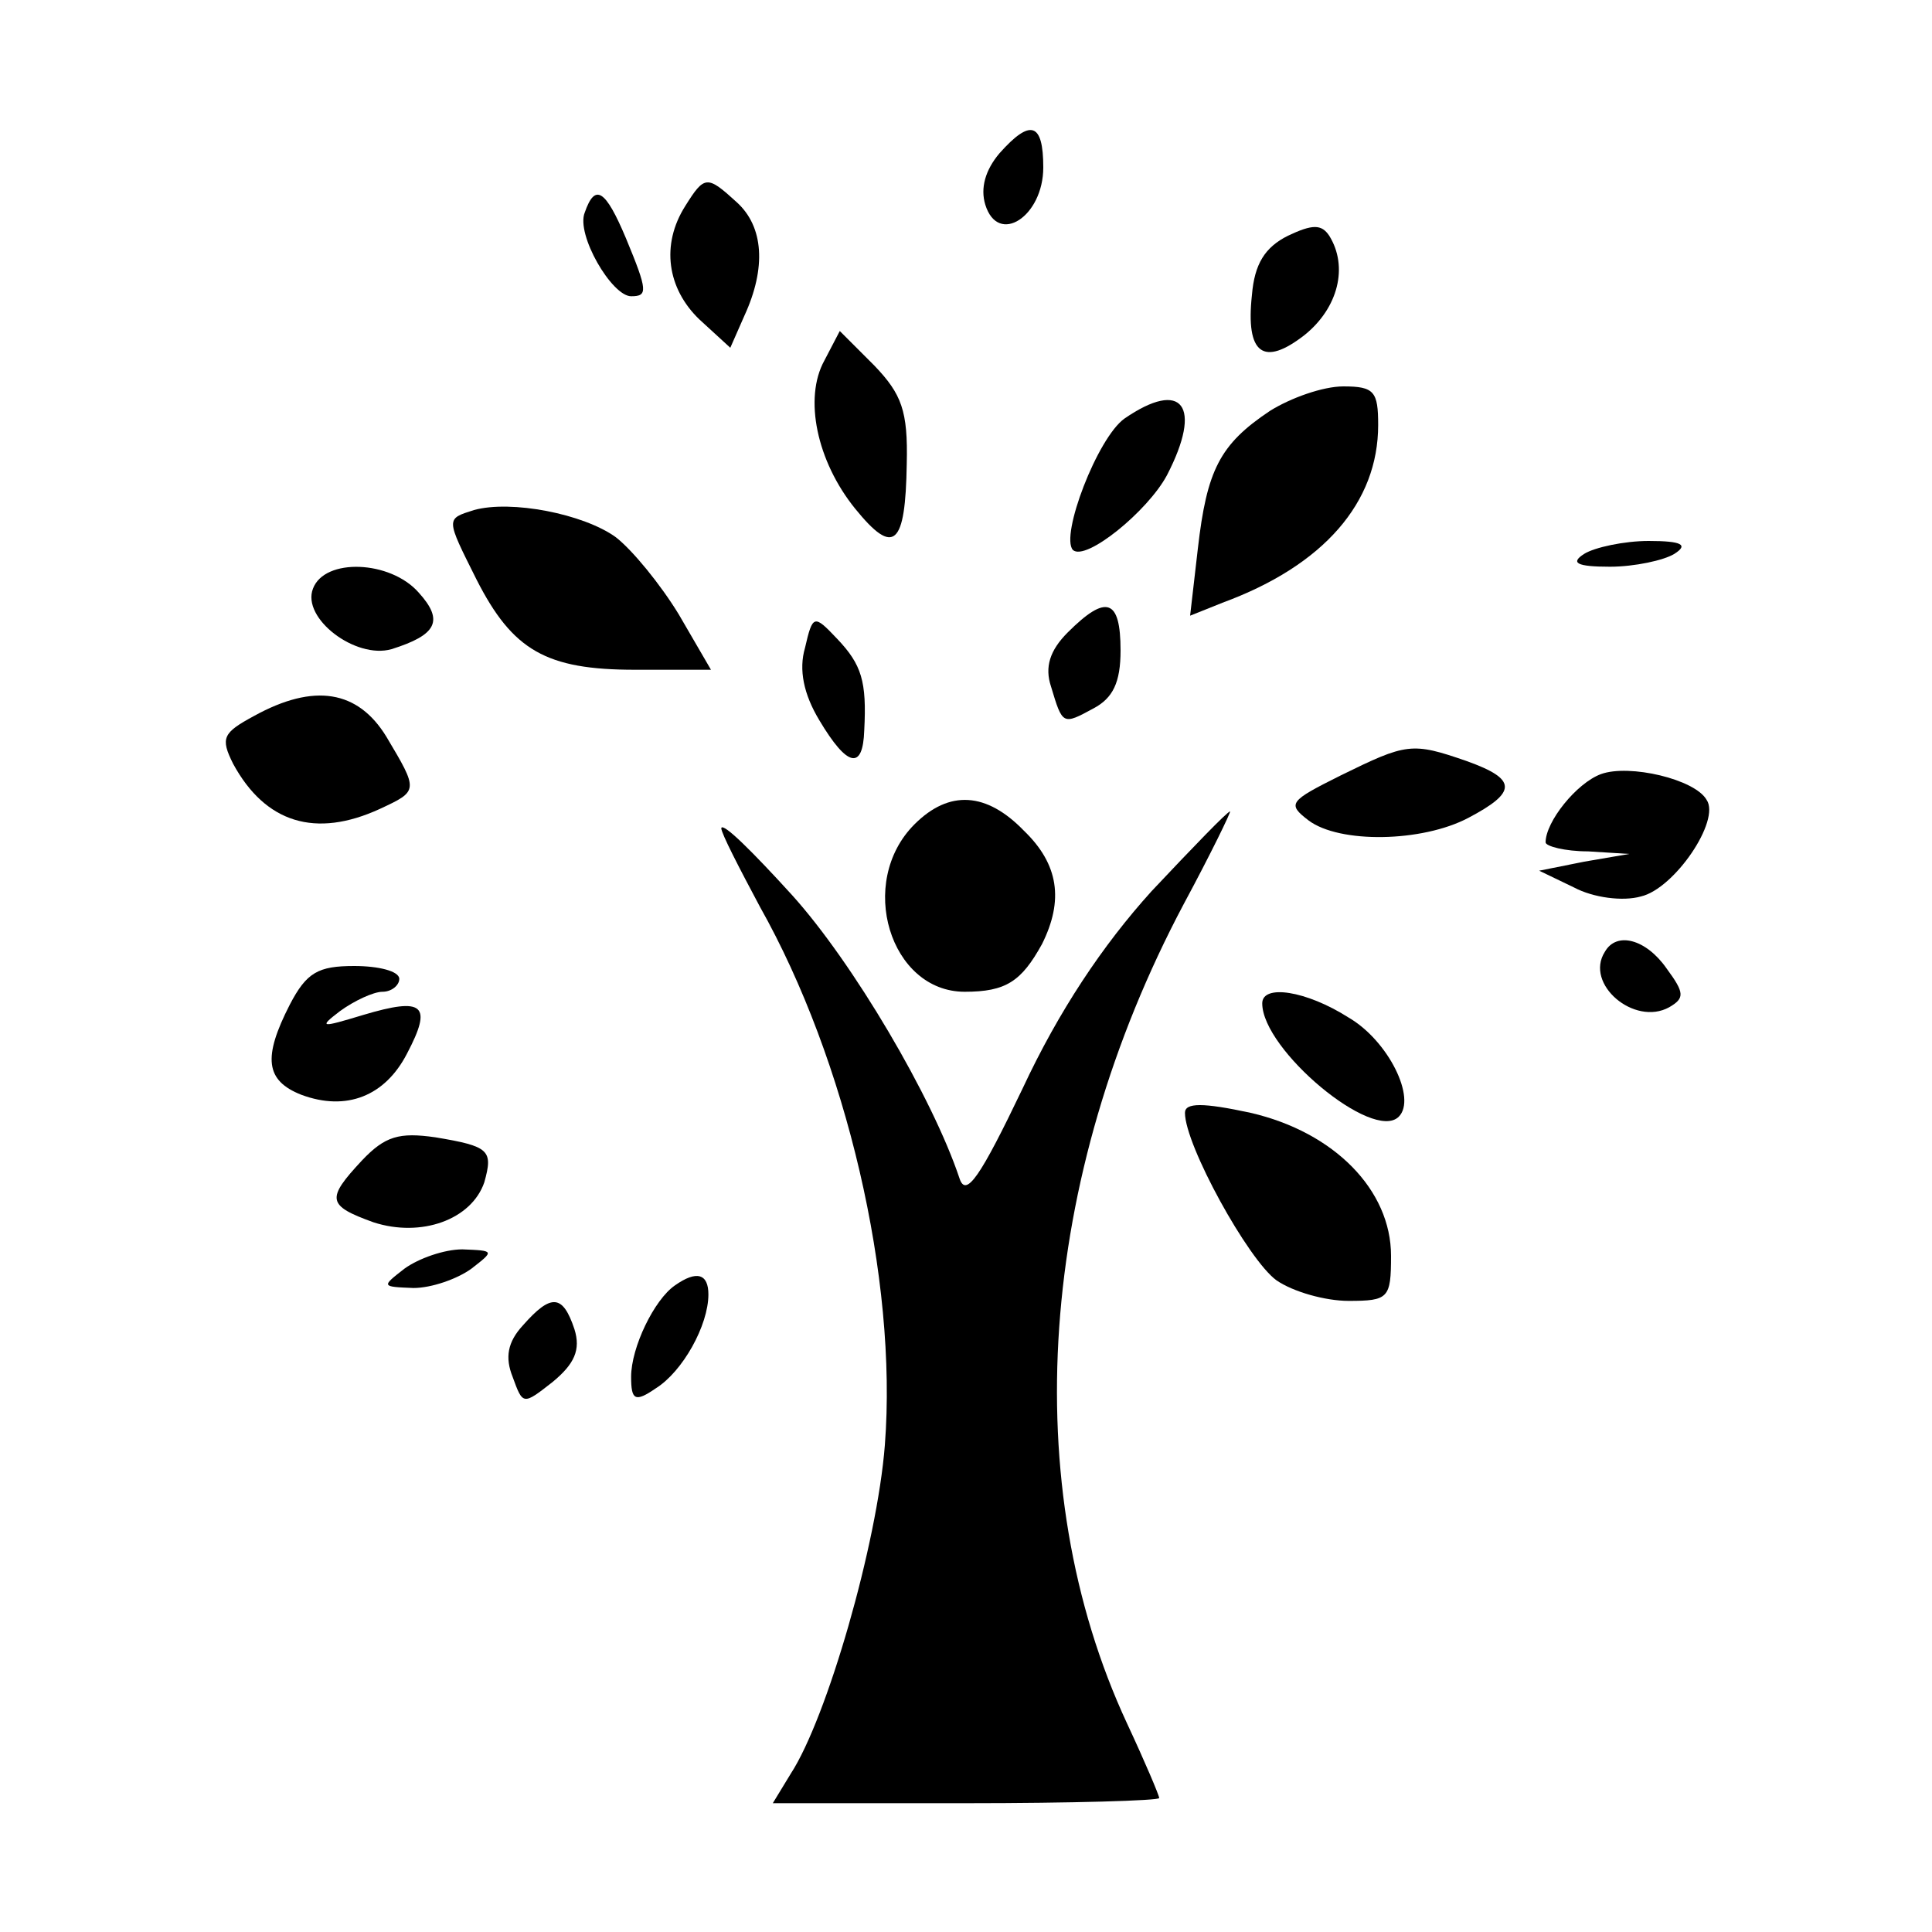
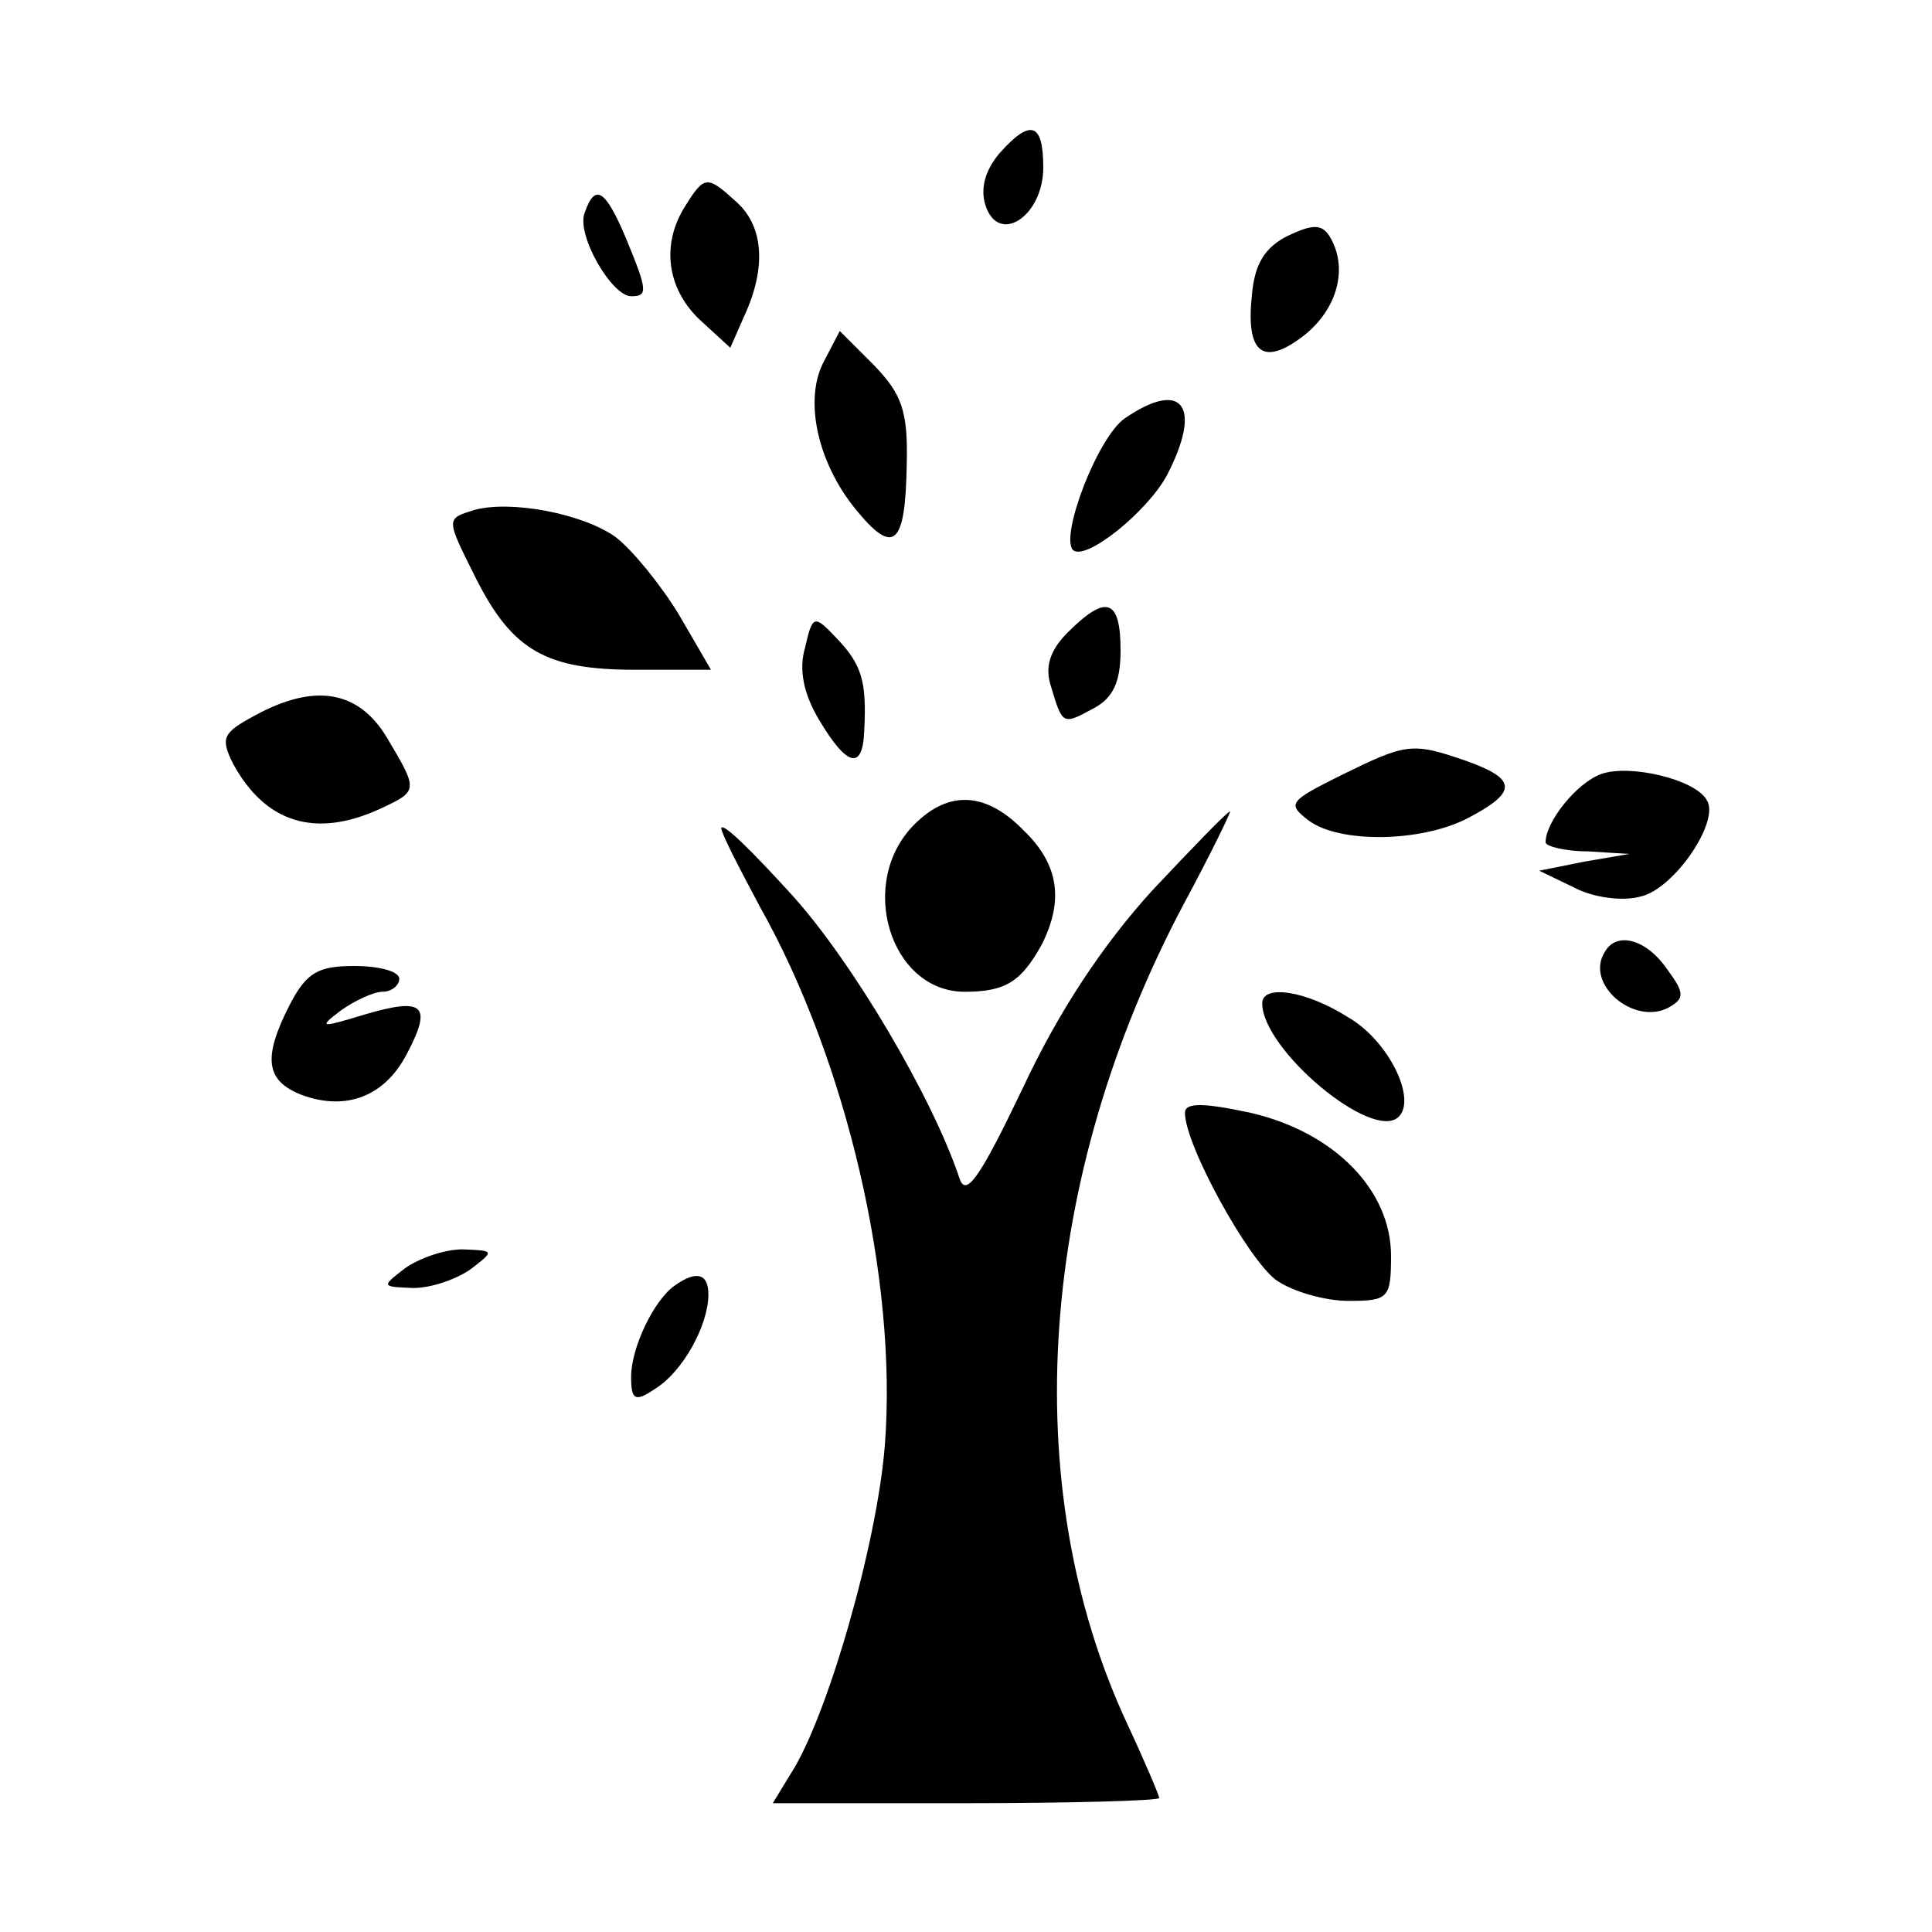
<svg xmlns="http://www.w3.org/2000/svg" version="1.0" width="150pt" height="150pt" viewBox="0 0 150 150" preserveAspectRatio="xMidYMid meet">
  <g transform="translate(0,150) scale(0.1,-0.1)" fill="#000000" stroke="none">
    <path d="M776 1381 c-11 -13 -15 -27 -11 -40 10 -32 45 -9 45 29 0 35 -10 38 -34 11z" />
    <path d="M532 1340 c-19 -30 -14 -64 11 -88 l24 -22 11 25 c17 37 15 69 -6 88 -23 21 -25 21 -40 -3z" />
    <path d="M454 1335 c-7 -17 21 -65 36 -65 13 0 13 4 -4 45 -16 38 -24 43 -32 20z" />
    <path d="M1000 1317 c-18 -9 -26 -22 -28 -46 -5 -46 9 -56 41 -31 26 21 34 53 19 77 -6 9 -13 9 -32 0z" />
    <path d="M640 1220 c-16 -29 -6 -78 24 -115 30 -37 39 -29 40 35 1 41 -4 54 -25 76 l-27 27 -12 -23z" />
-     <path d="M986 1181 c-39 -26 -49 -46 -56 -107 l-6 -52 25 10 c79 29 121 78 121 138 0 26 -3 30 -27 30 -16 0 -41 -9 -57 -19z" />
    <path d="M873 1175 c-21 -15 -50 -91 -40 -102 10 -9 58 30 73 58 28 54 12 75 -33 44z" />
    <path d="M368 1104 c-22 -7 -22 -6 2 -54 28 -55 54 -70 123 -70 l59 0 -25 43 c-14 23 -36 50 -49 60 -25 18 -81 29 -110 21z" />
-     <path d="M1230 1070 c-11 -7 -6 -10 20 -10 19 0 42 5 50 10 11 7 6 10 -20 10 -19 0 -42 -5 -50 -10z" />
-     <path d="M243 1043 c-9 -23 33 -55 61 -47 35 11 41 22 21 44 -22 25 -73 27 -82 3z" />
    <path d="M829 1009 c-14 -14 -18 -27 -13 -42 9 -30 9 -30 33 -17 15 8 21 20 21 45 0 40 -11 44 -41 14z" />
    <path d="M625 997 c-5 -17 -1 -36 11 -56 22 -37 34 -39 35 -8 2 38 -2 51 -21 71 -18 19 -19 19 -25 -7z" />
    <path d="M197 944 c-24 -13 -26 -17 -16 -37 25 -46 64 -58 114 -35 30 14 30 14 5 56 -22 36 -56 42 -103 16z" />
    <path d="M1041 898 c-40 -20 -42 -22 -25 -35 24 -18 88 -17 124 2 38 20 38 30 -1 44 -43 15 -47 14 -98 -11z" />
    <path d="M1243 899 c-19 -7 -43 -37 -43 -53 0 -3 15 -7 33 -7 l32 -2 -35 -6 -35 -7 27 -13 c15 -8 38 -11 52 -7 26 6 62 59 51 75 -9 16 -60 28 -82 20z" />
    <path d="M710 860 c-45 -45 -19 -130 39 -130 32 0 44 8 60 37 17 34 13 62 -14 88 -29 30 -58 32 -85 5z" />
    <path d="M894 808 c-38 -42 -72 -93 -100 -153 -33 -69 -44 -85 -49 -70 -21 63 -83 168 -130 220 -30 33 -54 57 -55 52 0 -4 14 -31 30 -61 67 -119 107 -289 97 -418 -6 -77 -45 -212 -73 -255 l-14 -23 150 0 c82 0 150 2 150 4 0 2 -11 28 -25 58 -86 185 -69 423 44 636 21 39 37 72 36 72 -2 0 -29 -28 -61 -62z" />
    <path d="M1246 761 c-16 -25 23 -58 50 -43 12 7 12 11 -2 30 -16 23 -39 29 -48 13z" />
    <path d="M225 720 c-21 -41 -19 -59 9 -70 35 -13 65 -1 82 32 20 38 13 44 -34 30 -33 -10 -35 -10 -18 3 11 8 26 15 33 15 7 0 13 5 13 10 0 6 -16 10 -35 10 -28 0 -37 -5 -50 -30z" />
    <path d="M980 721 c0 -36 86 -108 106 -88 14 14 -8 59 -39 77 -33 21 -67 26 -67 11z" />
    <path d="M920 636 c0 -25 49 -114 71 -130 13 -9 38 -16 56 -16 31 0 33 2 33 35 0 51 -44 96 -109 111 -37 8 -51 8 -51 0z" />
-     <path d="M281 599 c-28 -30 -27 -35 9 -48 37 -12 76 2 86 31 7 25 4 28 -38 35 -28 4 -39 1 -57 -18z" />
    <path d="M314 515 c-18 -14 -18 -14 7 -15 14 0 34 7 45 15 18 14 18 14 -7 15 -14 0 -34 -7 -45 -15z" />
    <path d="M524 502 c-16 -11 -34 -48 -34 -71 0 -18 3 -20 19 -9 21 13 41 49 41 73 0 16 -9 19 -26 7z" />
-     <path d="M406 471 c-12 -13 -14 -25 -8 -40 8 -22 8 -22 31 -4 17 14 22 25 17 41 -9 27 -18 28 -40 3z" />
  </g>
</svg>